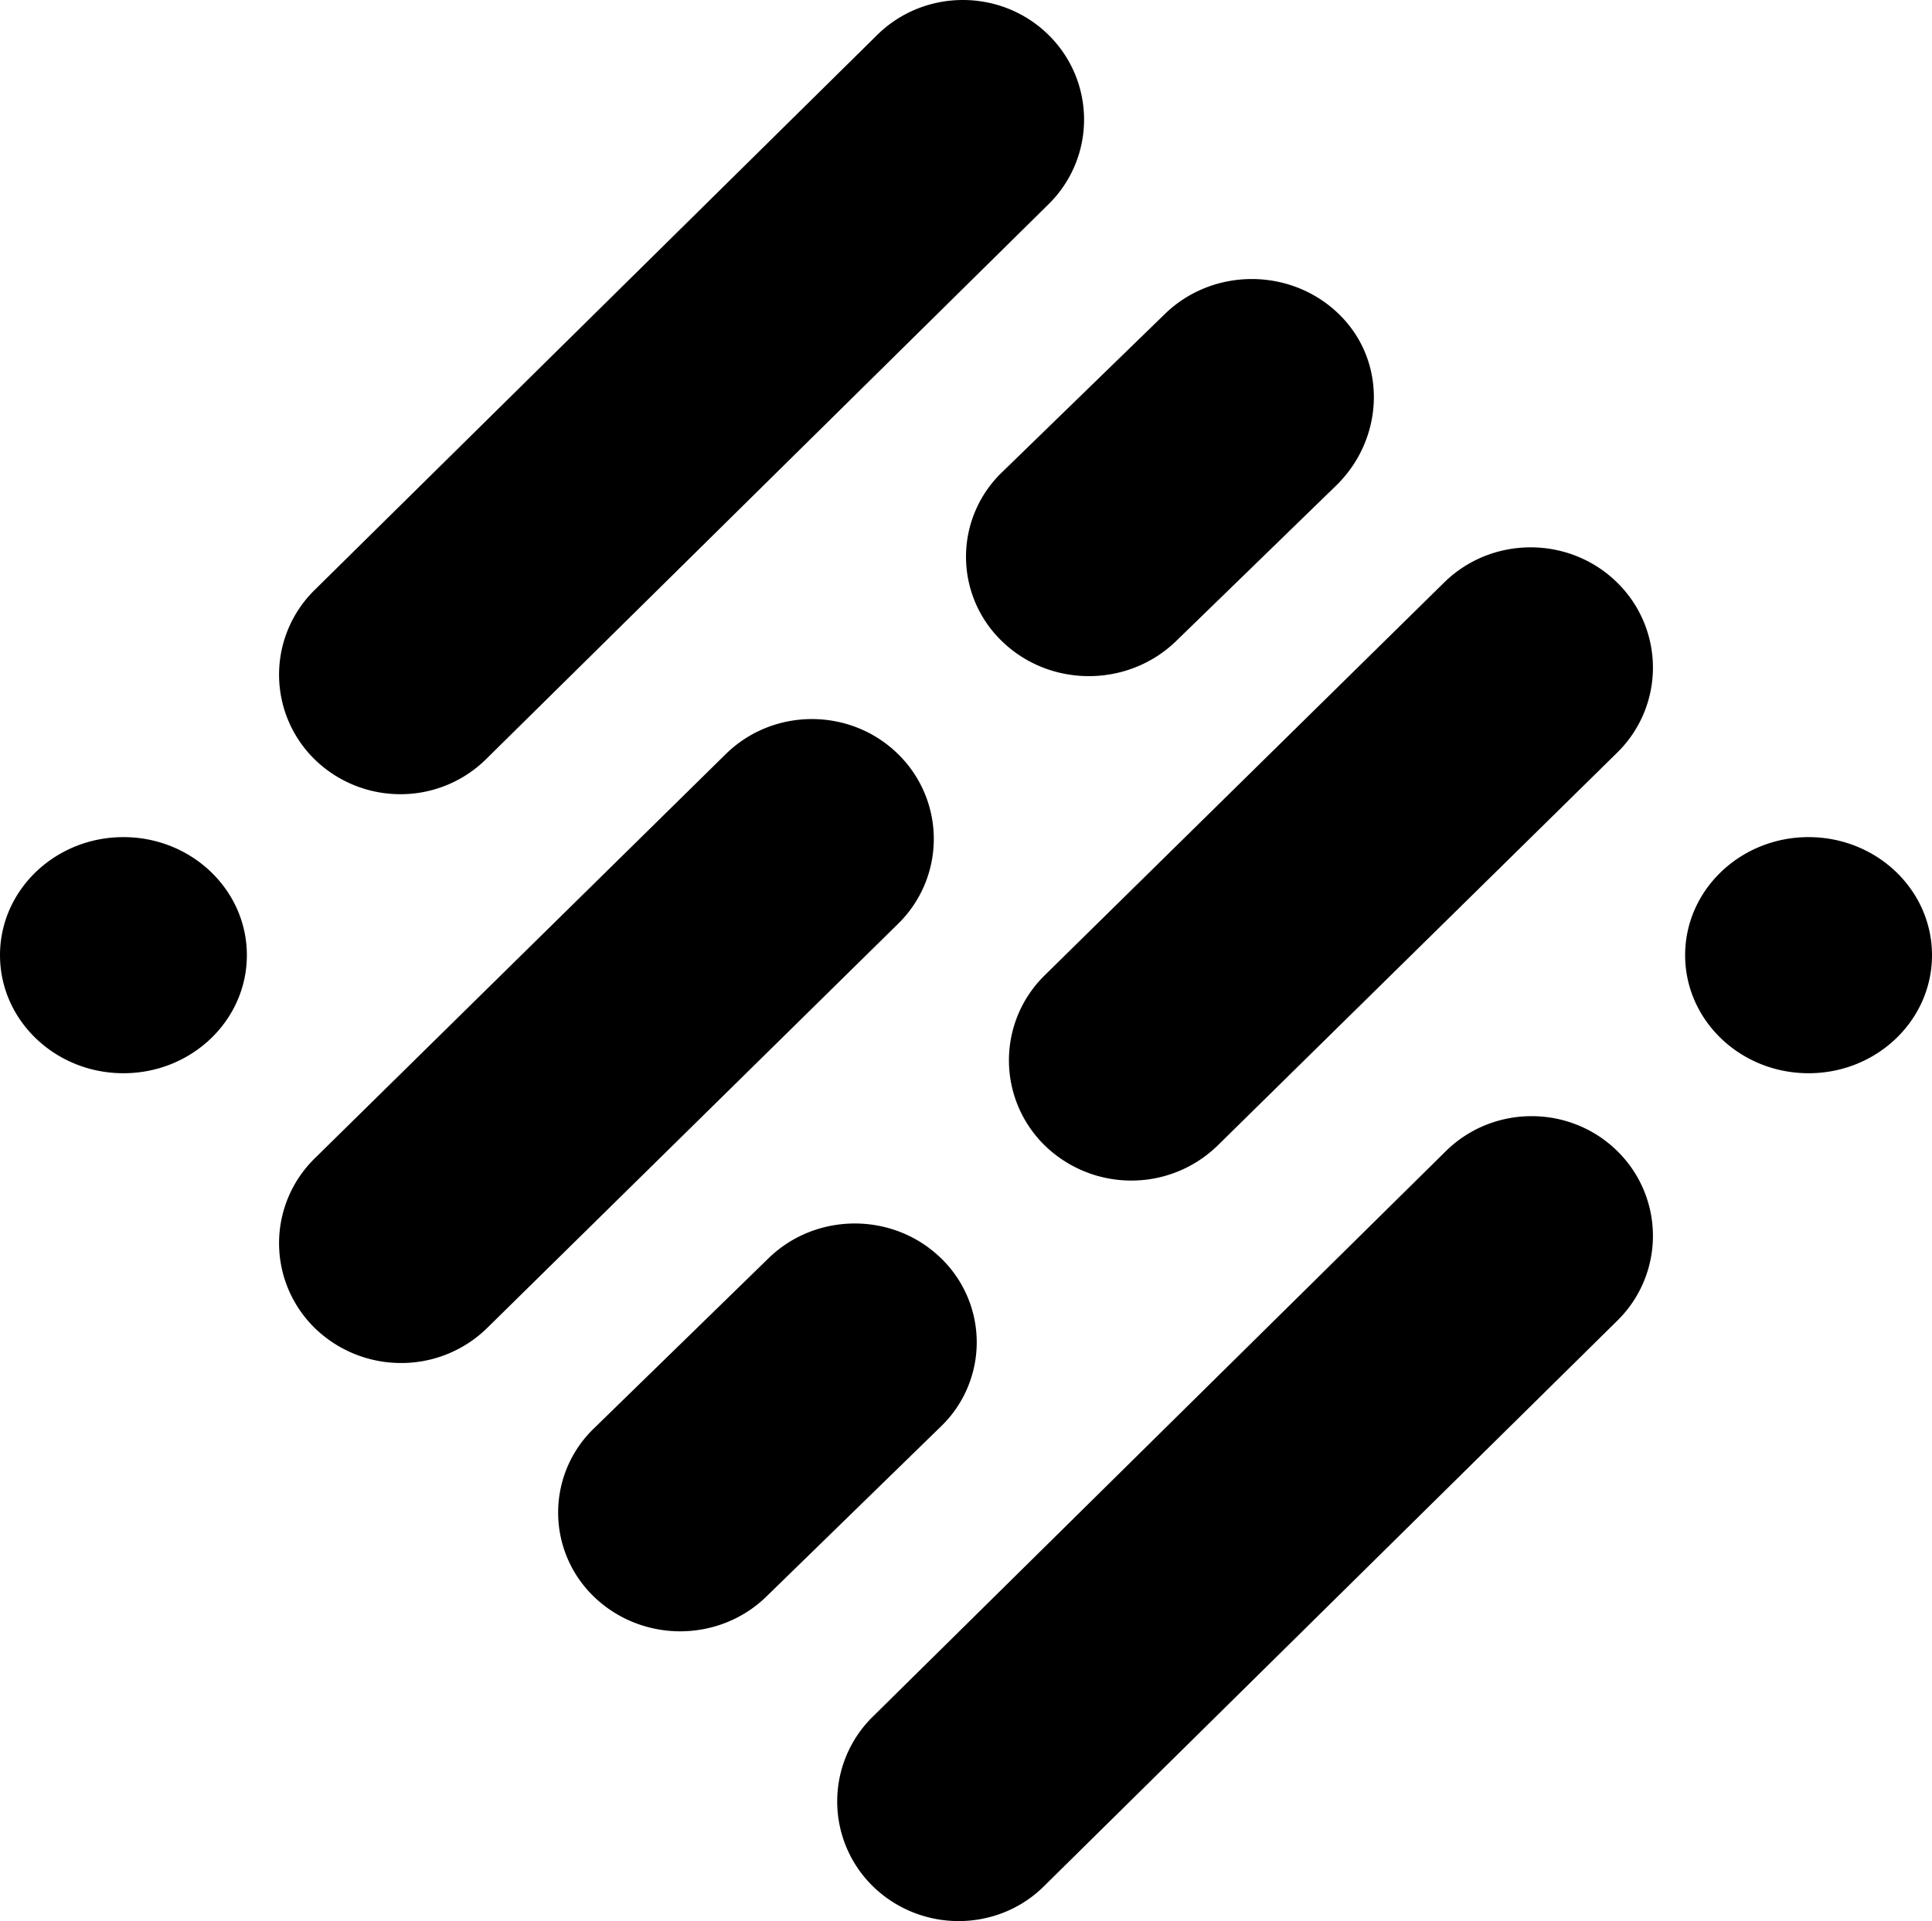
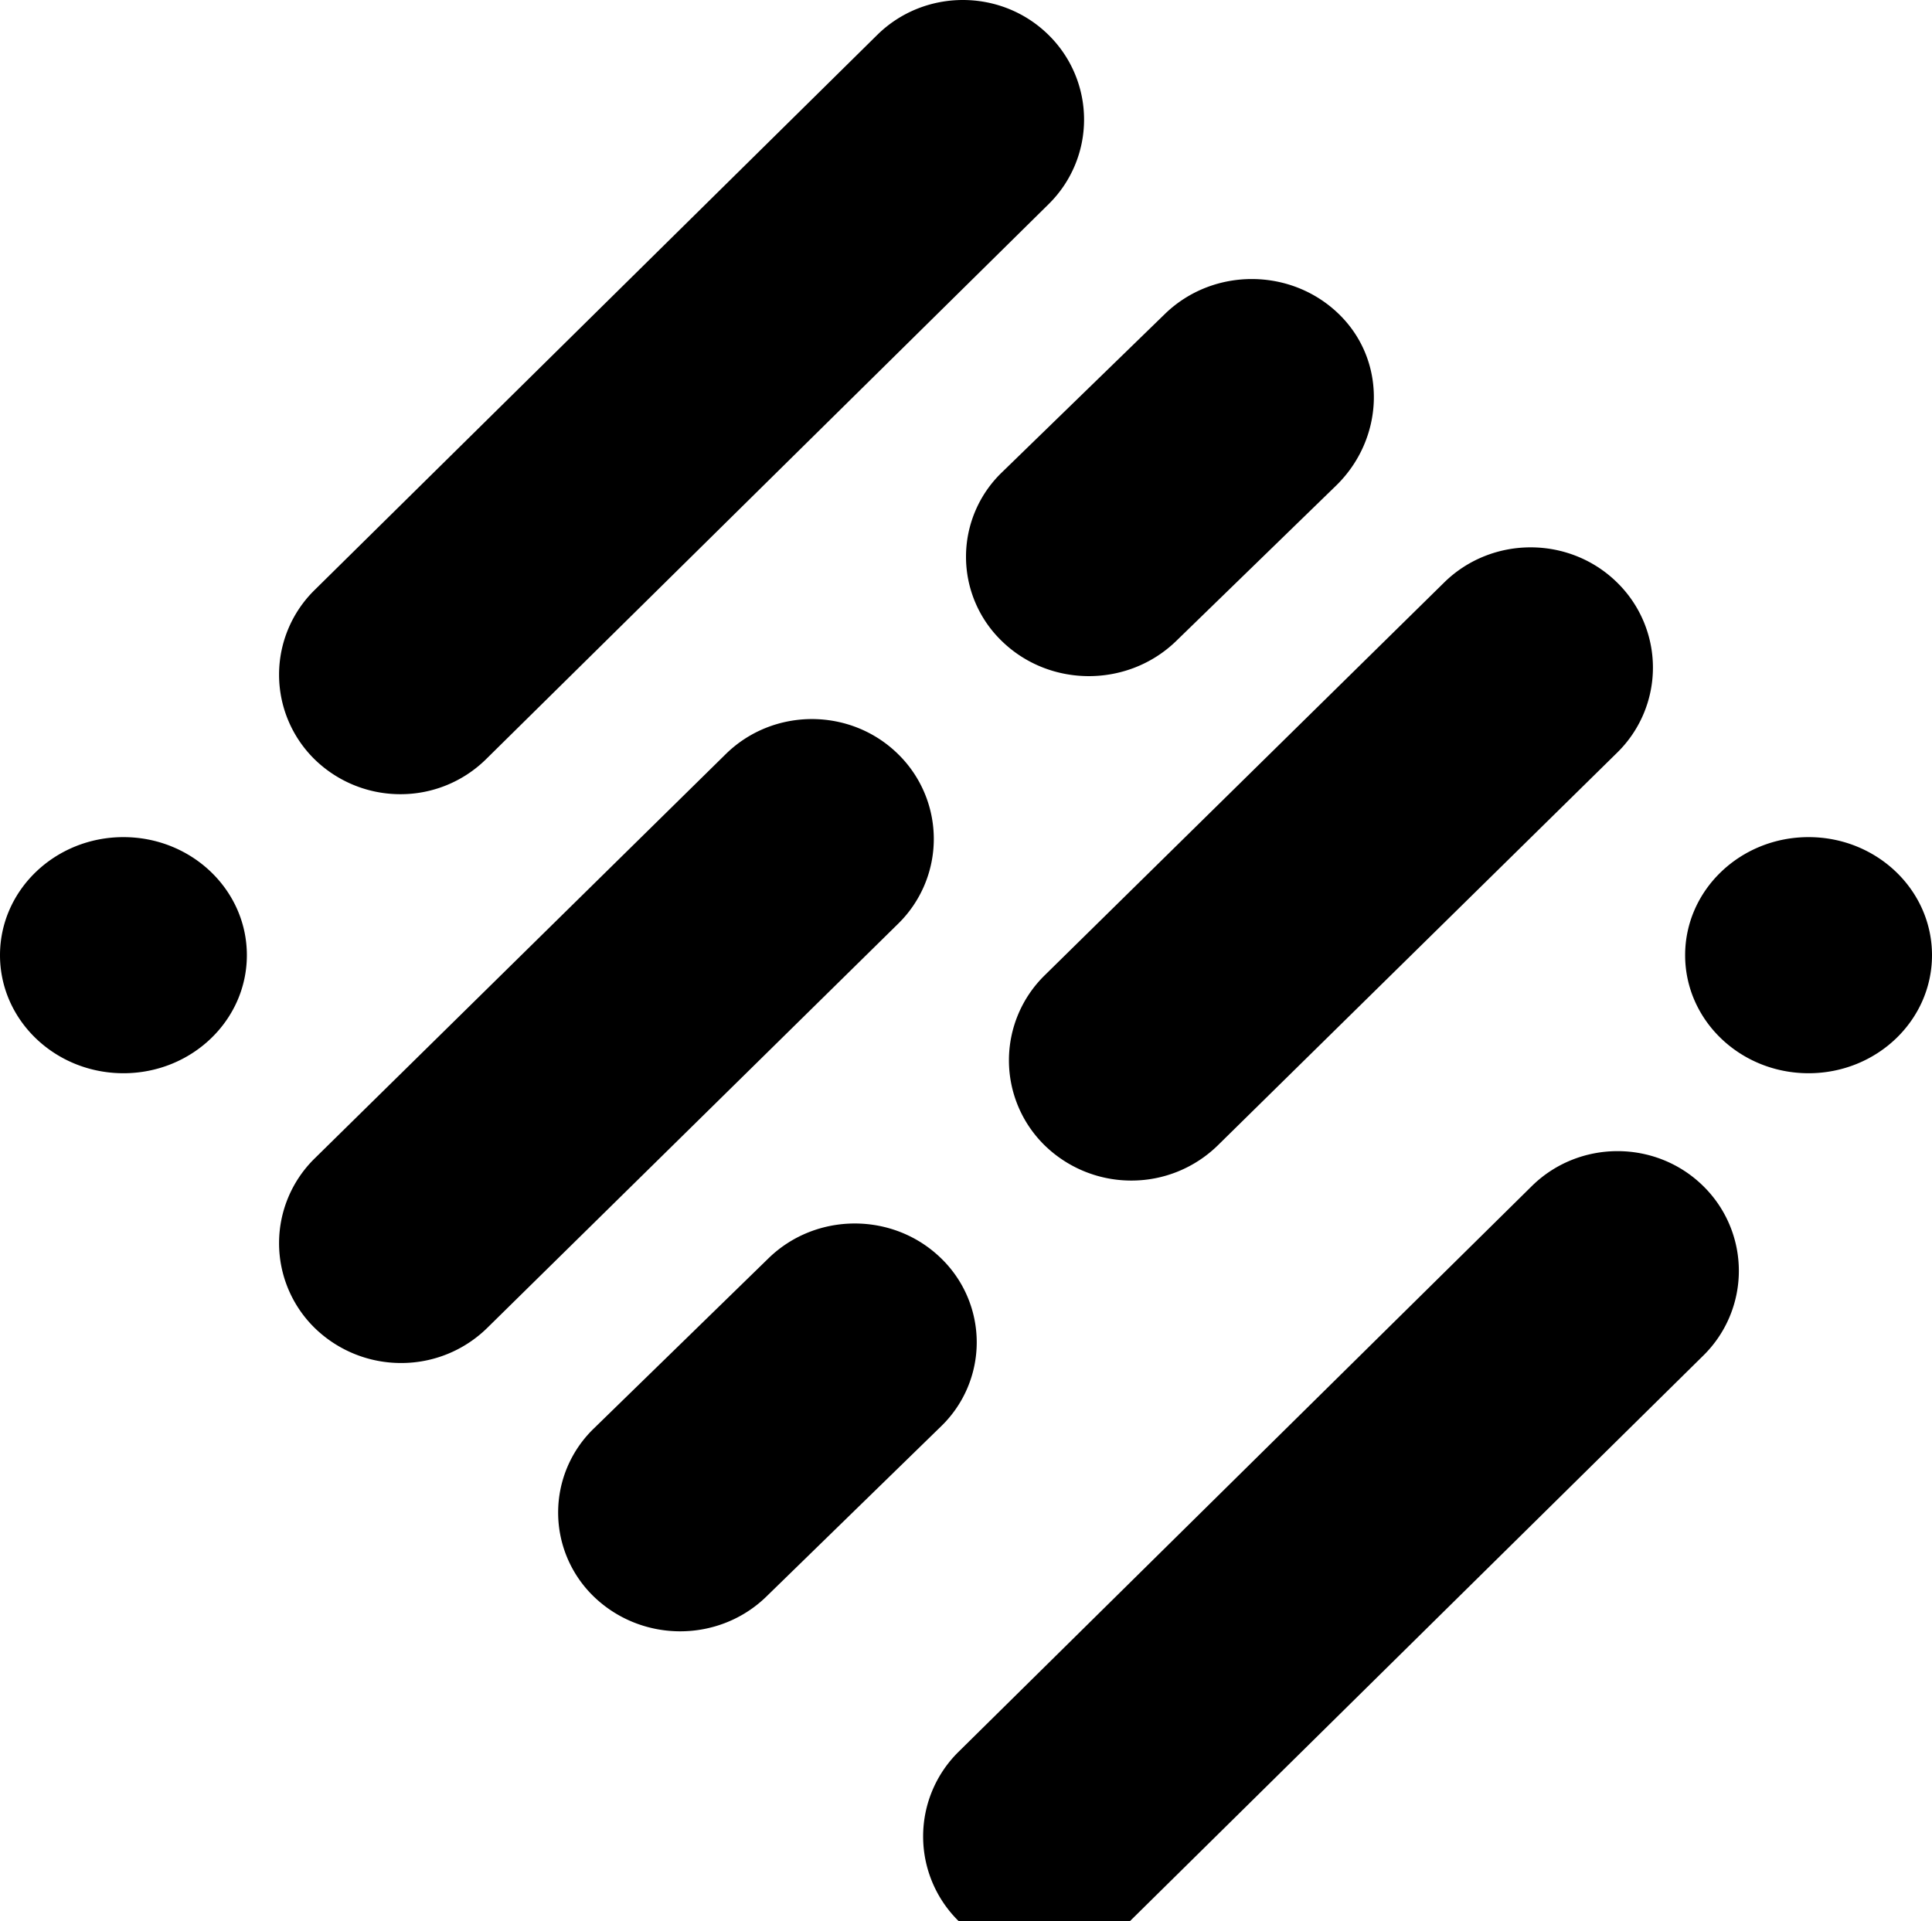
<svg xmlns="http://www.w3.org/2000/svg" fill="none" viewBox="0 0 180 179">
-   <path fill="#000" d="M37.303 74a11.426 11.426 0 0 1-7.999-3.255 11.05 11.05 0 0 1 0-15.762L81.722 3.261c4.406-4.348 11.568-4.348 15.974 0a11.051 11.051 0 0 1 0 15.762L45.278 70.745A11.334 11.334 0 0 1 37.303 74ZM93.35 59.745a10.916 10.916 0 0 1 0-15.736l15.183-14.756c4.512-4.385 11.886-4.34 16.352.155 4.375 4.407 4.054 11.507-.412 15.848l-14.909 14.489c-4.489 4.34-11.749 4.34-16.215 0ZM37.367 127a11.51 11.51 0 0 1-8.044-3.263 11.056 11.056 0 0 1 0-15.804l38.289-37.664c4.43-4.359 11.634-4.359 16.065 0a11.055 11.055 0 0 1 0 15.803l-38.289 37.665a11.418 11.418 0 0 1-8.02 3.263Zm26.006 25c-2.91 0-5.82-1.086-8.048-3.235a10.886 10.886 0 0 1 0-15.663l16.277-15.862c4.433-4.32 11.64-4.32 16.073 0a10.886 10.886 0 0 1 0 15.663l-16.277 15.862c-2.206 2.149-5.115 3.235-8.025 3.235Zm42.033-42a11.552 11.552 0 0 1-8.071-3.274 11.088 11.088 0 0 1 0-15.853l37.21-36.594c4.447-4.372 11.674-4.372 16.12 0a11.087 11.087 0 0 1 0 15.853l-37.21 36.594a11.499 11.499 0 0 1-8.049 3.274ZM11.5 100c6.351 0 11.5-4.925 11.5-11s-5.149-11-11.5-11S0 82.925 0 89s5.149 11 11.5 11Zm77.813 79c-2.894 0-5.79-1.094-8.005-3.259a11.064 11.064 0 0 1 0-15.78l53.395-52.697c4.41-4.352 11.579-4.352 15.989 0a11.063 11.063 0 0 1 0 15.78l-53.418 52.697c-2.17 2.165-5.066 3.259-7.96 3.259Zm79.187-79c6.351 0 11.5-4.925 11.5-11s-5.149-11-11.5-11S157 82.925 157 89s5.149 11 11.5 11Z" />
+   <path fill="#000" d="M37.303 74a11.426 11.426 0 0 1-7.999-3.255 11.05 11.05 0 0 1 0-15.762L81.722 3.261c4.406-4.348 11.568-4.348 15.974 0a11.051 11.051 0 0 1 0 15.762L45.278 70.745A11.334 11.334 0 0 1 37.303 74ZM93.35 59.745a10.916 10.916 0 0 1 0-15.736l15.183-14.756c4.512-4.385 11.886-4.34 16.352.155 4.375 4.407 4.054 11.507-.412 15.848l-14.909 14.489c-4.489 4.34-11.749 4.34-16.215 0ZM37.367 127a11.51 11.51 0 0 1-8.044-3.263 11.056 11.056 0 0 1 0-15.804l38.289-37.664c4.43-4.359 11.634-4.359 16.065 0a11.055 11.055 0 0 1 0 15.803l-38.289 37.665a11.418 11.418 0 0 1-8.02 3.263Zm26.006 25c-2.91 0-5.82-1.086-8.048-3.235a10.886 10.886 0 0 1 0-15.663l16.277-15.862c4.433-4.32 11.64-4.32 16.073 0a10.886 10.886 0 0 1 0 15.663l-16.277 15.862c-2.206 2.149-5.115 3.235-8.025 3.235Zm42.033-42a11.552 11.552 0 0 1-8.071-3.274 11.088 11.088 0 0 1 0-15.853l37.21-36.594c4.447-4.372 11.674-4.372 16.12 0a11.087 11.087 0 0 1 0 15.853l-37.21 36.594a11.499 11.499 0 0 1-8.049 3.274ZM11.5 100c6.351 0 11.5-4.925 11.5-11s-5.149-11-11.5-11S0 82.925 0 89s5.149 11 11.5 11Zm77.813 79a11.064 11.064 0 0 1 0-15.78l53.395-52.697c4.41-4.352 11.579-4.352 15.989 0a11.063 11.063 0 0 1 0 15.78l-53.418 52.697c-2.17 2.165-5.066 3.259-7.96 3.259Zm79.187-79c6.351 0 11.5-4.925 11.5-11s-5.149-11-11.5-11S157 82.925 157 89s5.149 11 11.5 11Z" />
</svg>